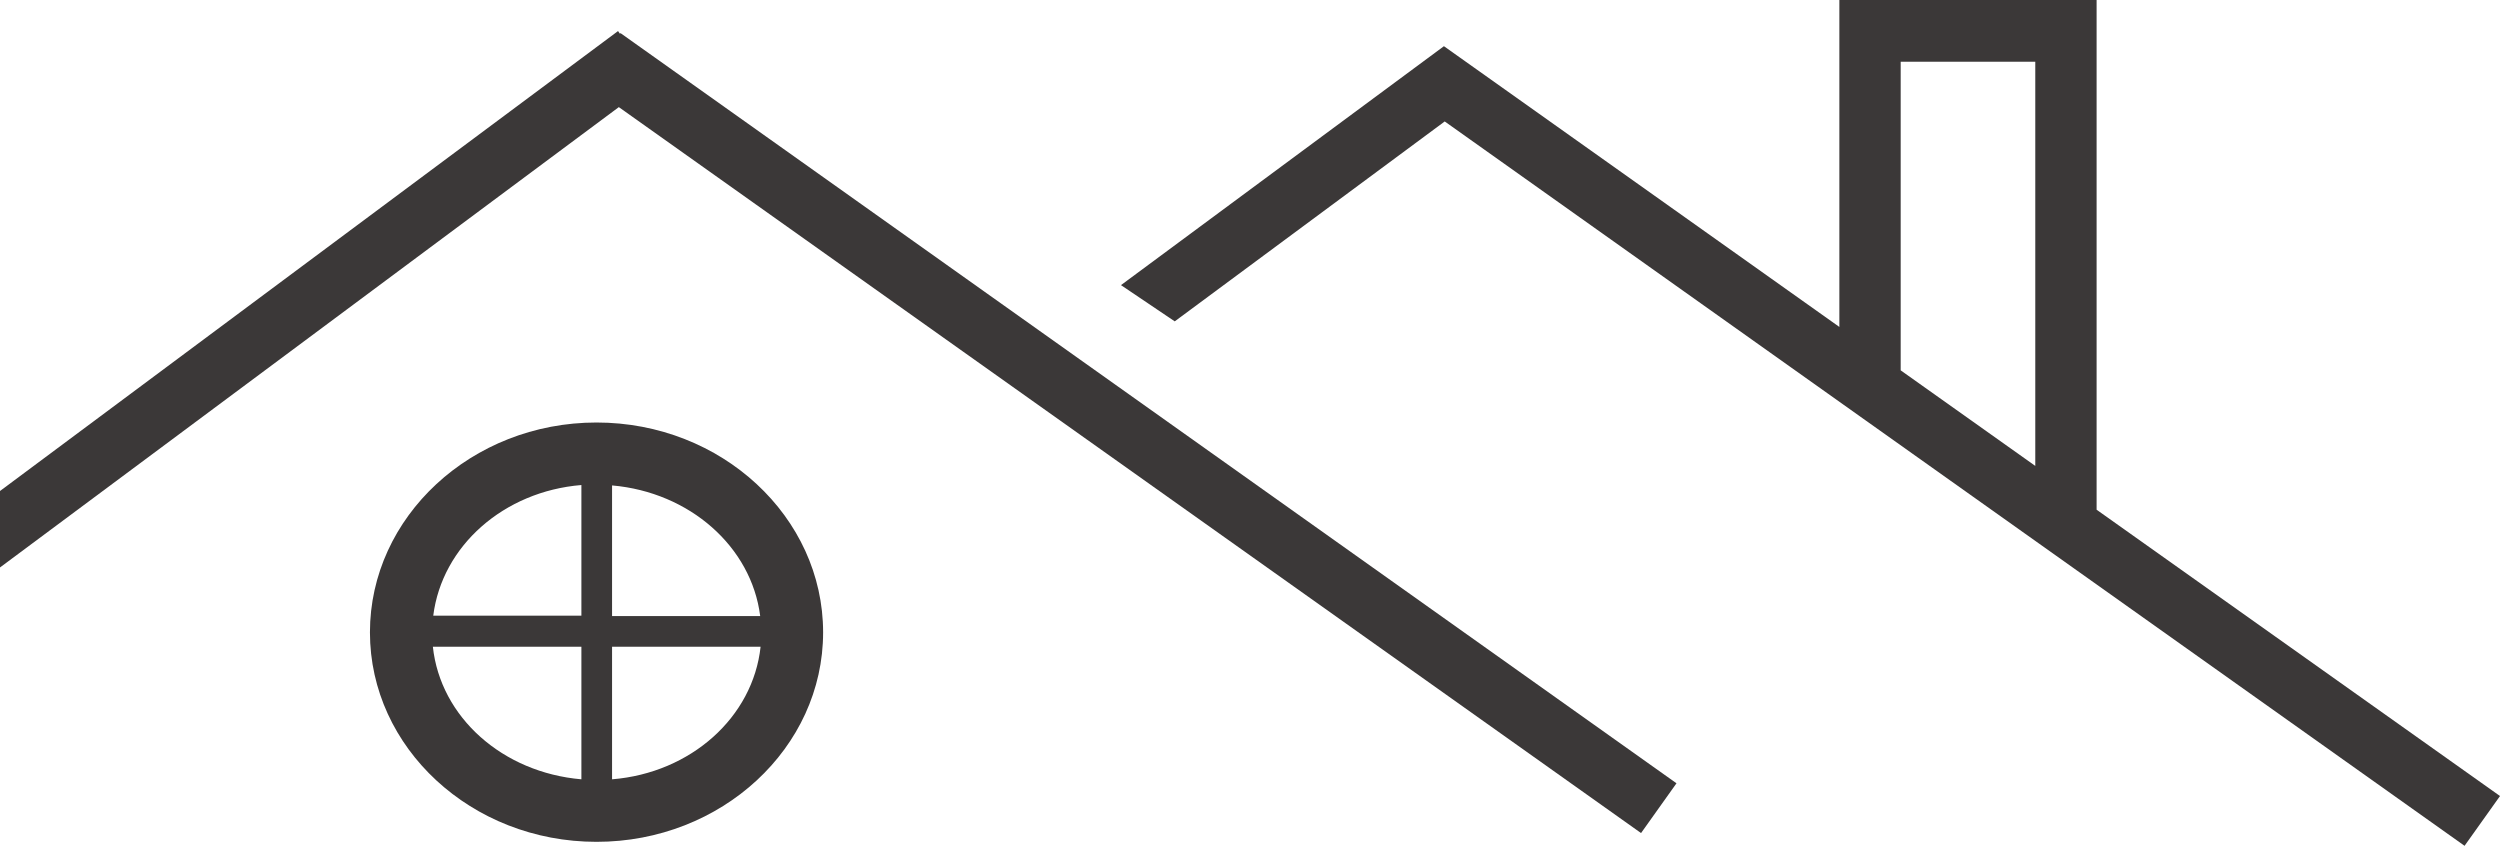
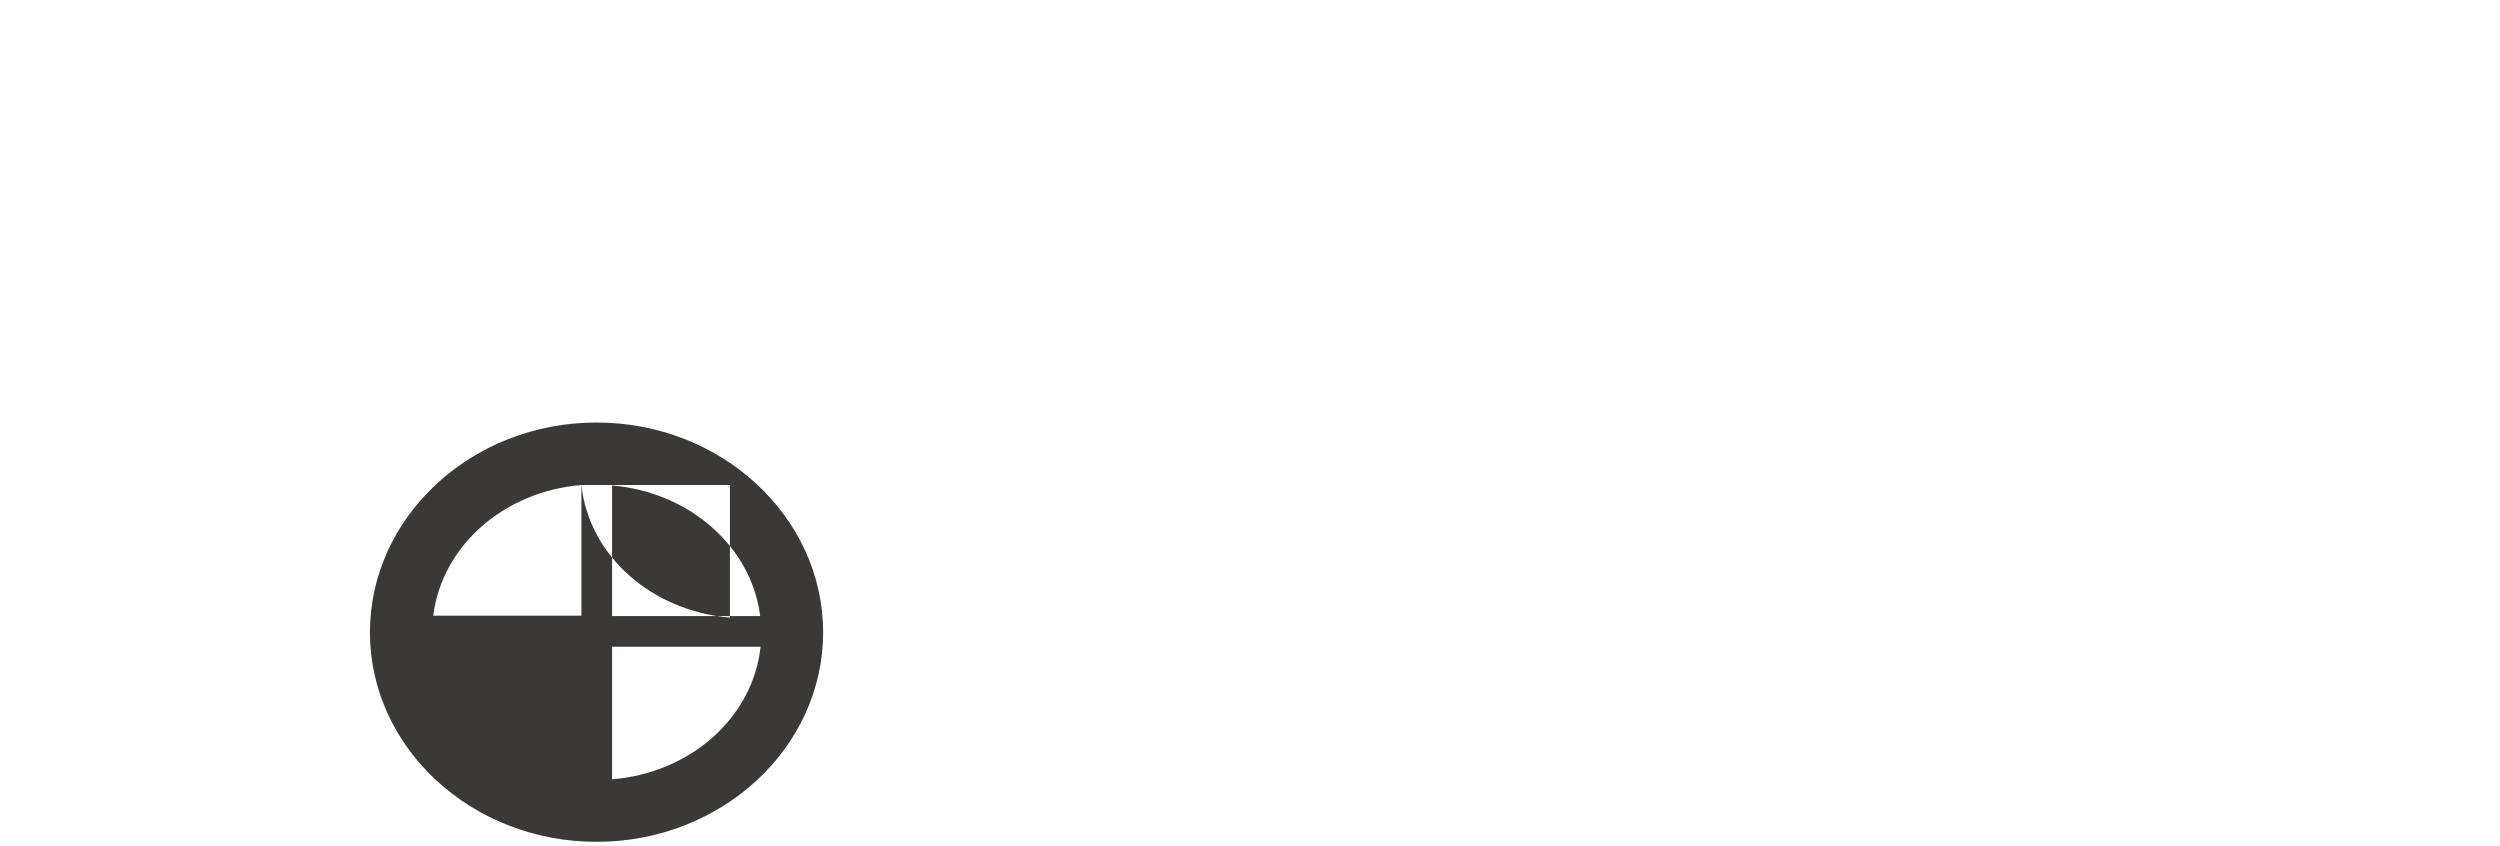
<svg xmlns="http://www.w3.org/2000/svg" version="1.1" viewBox="0 0 627.8 212.4">
  <defs>
    <style>
      .cls-1 {
        fill: #3b3838;
      }
    </style>
  </defs>
  <g>
    <g id="Calque_2">
      <g id="Calque_1-2">
-         <path class="cls-1" d="M149.8,106.1c-31.4,0-56.9,23.7-56.9,52.7s25.5,52.6,56.9,52.6,56.9-23.6,56.9-52.6-25.5-52.7-56.9-52.7h0ZM190.9,154.7h-37.2v-32.8c19.5,1.7,35,15.4,37.2,32.8ZM146,121.8v32.8h-37.2c2.2-17.5,17.7-31.2,37.2-32.8ZM108.7,162.4h37.3v33.3c-19.8-1.7-35.4-15.6-37.3-33.3h0ZM153.7,195.7v-33.3h37.3c-1.9,17.7-17.5,31.7-37.3,33.3h0Z" />
-         <path class="cls-1" d="M526.5,128V0h-64.6v82.1L362.6,11.6h0s0,0,0,0l-81.1,60,13.5,9.1,67.8-50.2,256.1,181.9,8.9-12.5-101.3-71.9h0ZM477.3,15.5h33.8v101.5l-33.8-24V15.5Z" />
+         <path class="cls-1" d="M149.8,106.1c-31.4,0-56.9,23.7-56.9,52.7s25.5,52.6,56.9,52.6,56.9-23.6,56.9-52.6-25.5-52.7-56.9-52.7h0ZM190.9,154.7h-37.2v-32.8c19.5,1.7,35,15.4,37.2,32.8ZM146,121.8v32.8h-37.2c2.2-17.5,17.7-31.2,37.2-32.8Zh37.3v33.3c-19.8-1.7-35.4-15.6-37.3-33.3h0ZM153.7,195.7v-33.3h37.3c-1.9,17.7-17.5,31.7-37.3,33.3h0Z" />
      </g>
-       <polygon class="cls-1" points="155.8 8.3 155.7 8.5 155.2 7.8 0 123.3 0 142.5 155.4 26.9 412.1 209.2 421 196.7 155.8 8.3" />
    </g>
  </g>
</svg>